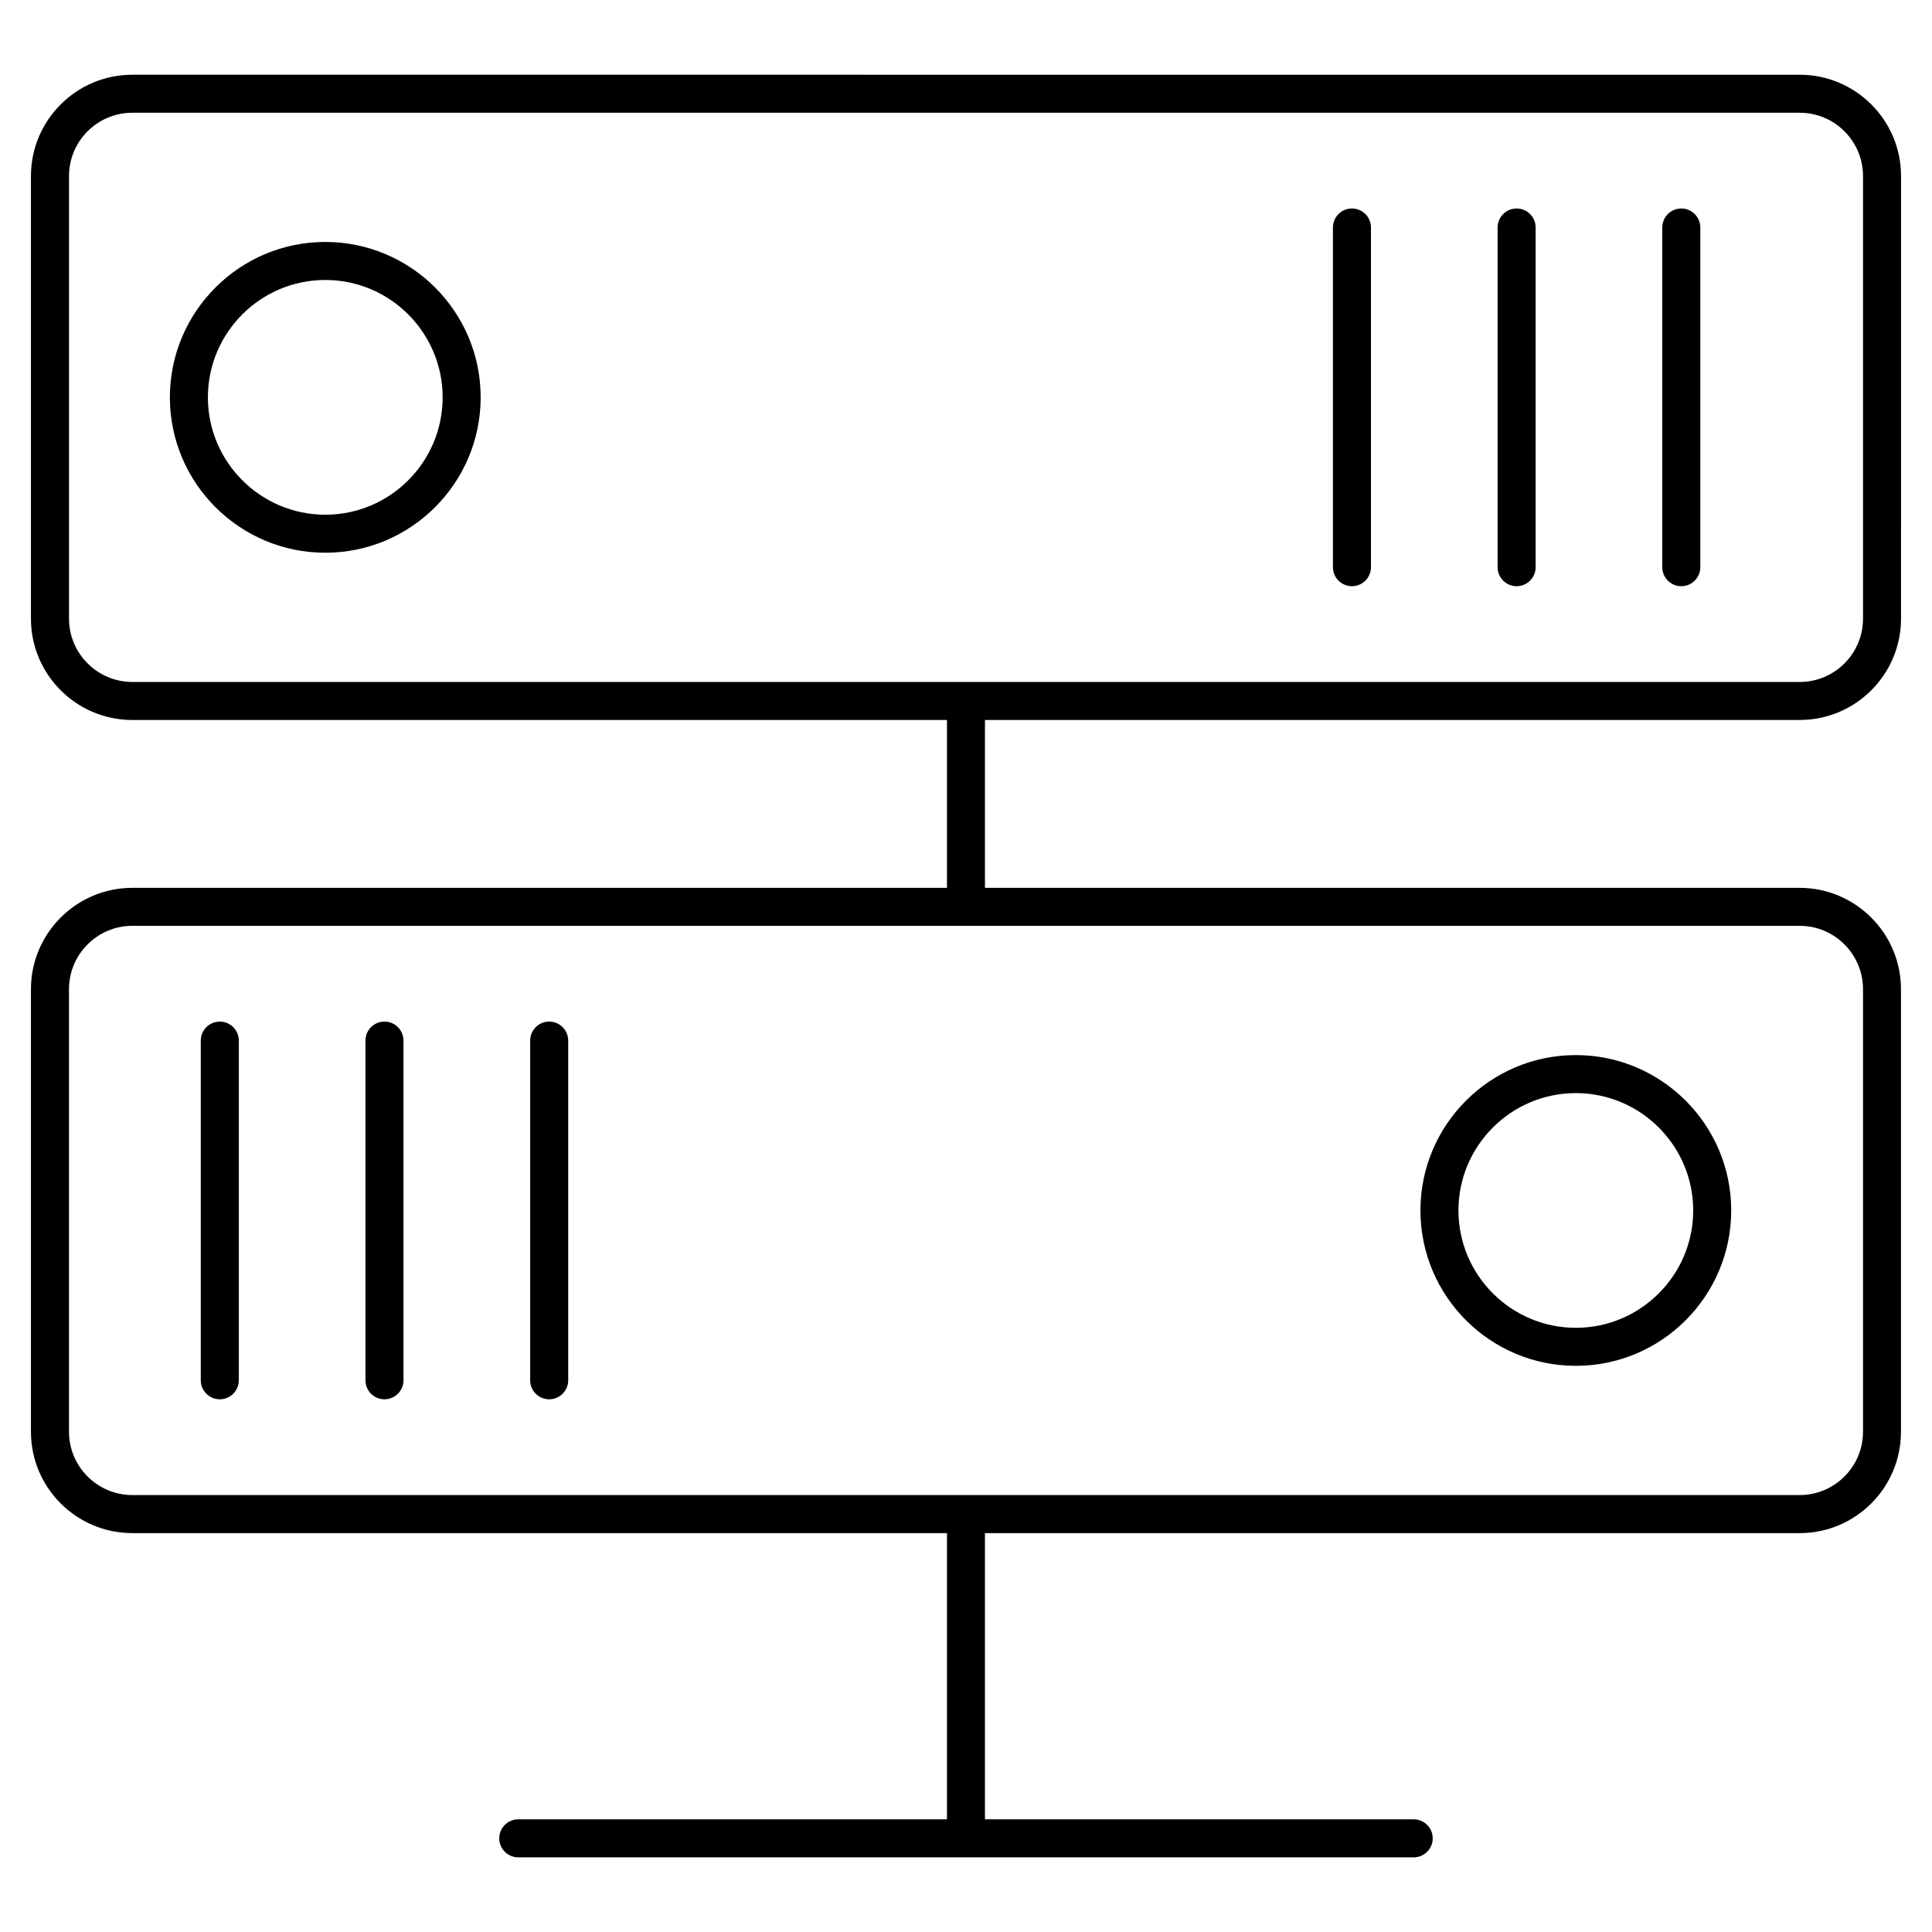
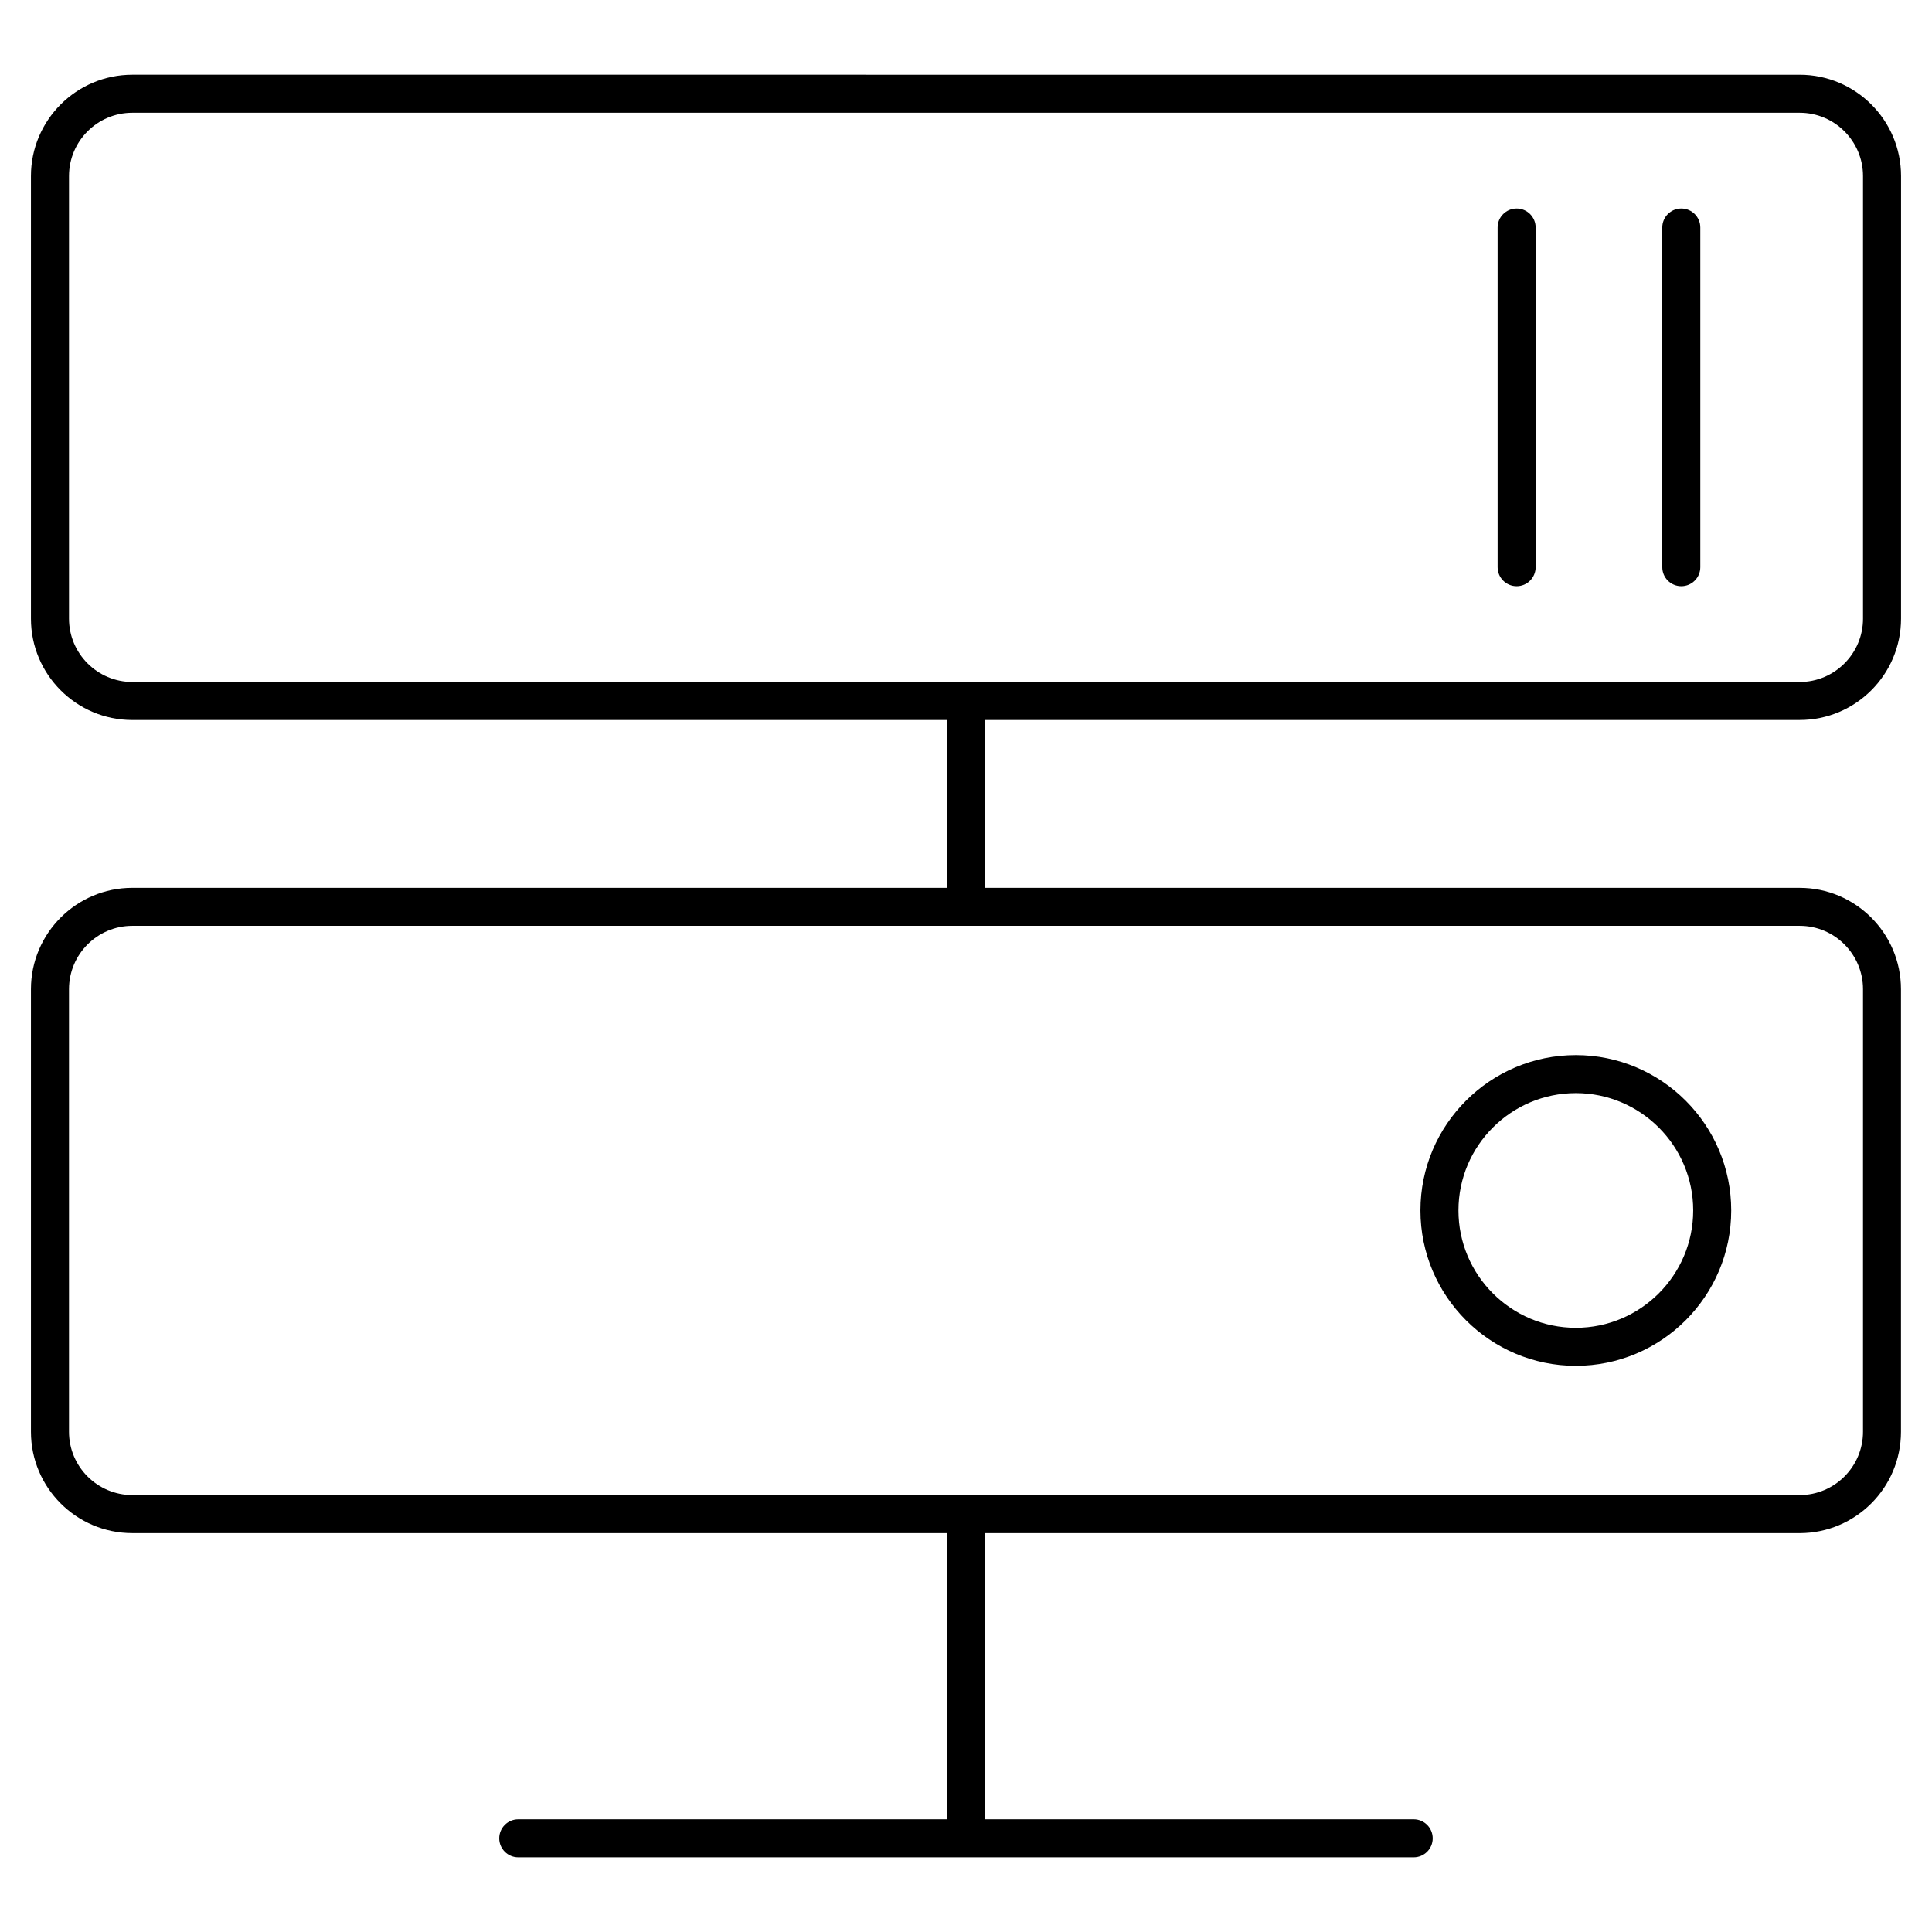
<svg xmlns="http://www.w3.org/2000/svg" fill="#000000" width="800px" height="800px" version="1.1" viewBox="144 144 512 512">
  <g>
    <path d="m620.94 334.8c14.812 0 26.852-12.043 26.852-26.852l0.004-117.29c0-14.812-12.043-26.852-26.852-26.852l-441.88-0.004c-14.812 0-26.863 12.043-26.863 26.852v117.3c0 14.812 12.051 26.852 26.863 26.852l215.89 0.004v44.477h-215.89c-14.812 0-26.863 12.051-26.863 26.863v117.29c0 14.812 12.051 26.852 26.863 26.852l215.89 0.004v75.844h-113.61c-2.781 0-5.039 2.258-5.039 5.039s2.258 5.039 5.039 5.039h237.3c2.781 0 5.039-2.258 5.039-5.039s-2.258-5.039-5.039-5.039h-113.62v-75.844h215.9c14.812 0 26.852-12.043 26.852-26.852v-117.29c0-14.812-12.043-26.863-26.852-26.863l-215.9-0.004v-44.477h215.9zm16.777 71.34v117.29c0 9.25-7.527 16.777-16.777 16.777h-441.87c-9.25 0-16.785-7.527-16.785-16.777v-117.29c0-9.25 7.527-16.785 16.785-16.785h441.87c9.25-0.004 16.777 7.535 16.777 16.785zm-475.43-98.195v-117.29c0-9.25 7.527-16.777 16.785-16.777h441.87c9.25 0 16.777 7.527 16.777 16.777v117.3c0 9.25-7.527 16.777-16.777 16.777h-441.87c-9.258-0.012-16.785-7.539-16.785-16.789z" />
    <path d="m589.56 299.35c2.781 0 5.039-2.258 5.039-5.039v-90.02c0-2.781-2.258-5.039-5.039-5.039s-5.039 2.258-5.039 5.039v90.02c0 2.781 2.258 5.039 5.039 5.039z" />
    <path d="m545.92 299.35c2.781 0 5.039-2.258 5.039-5.039v-90.02c0-2.781-2.258-5.039-5.039-5.039s-5.039 2.258-5.039 5.039v90.02c0 2.781 2.258 5.039 5.039 5.039z" />
-     <path d="m502.28 299.35c2.781 0 5.039-2.258 5.039-5.039v-90.02c0-2.781-2.258-5.039-5.039-5.039s-5.039 2.258-5.039 5.039v90.02c0 2.781 2.258 5.039 5.039 5.039z" />
-     <path d="m230.2 208.12c-22.703 0-41.18 18.469-41.18 41.18s18.469 41.18 41.18 41.18 41.18-18.469 41.18-41.18c0.004-22.711-18.465-41.18-41.18-41.18zm0 72.285c-17.148 0-31.105-13.957-31.105-31.105s13.957-31.105 31.105-31.105 31.105 13.957 31.105 31.105c0 17.152-13.945 31.105-31.105 31.105z" />
-     <path d="m202.25 414.73c-2.781 0-5.039 2.258-5.039 5.039v90.02c0 2.781 2.258 5.039 5.039 5.039s5.039-2.258 5.039-5.039v-90.02c0-2.781-2.258-5.039-5.039-5.039z" />
-     <path d="m245.89 414.73c-2.781 0-5.039 2.258-5.039 5.039v90.02c0 2.781 2.258 5.039 5.039 5.039s5.039-2.258 5.039-5.039v-90.02c-0.004-2.781-2.258-5.039-5.039-5.039z" />
-     <path d="m289.54 414.73c-2.781 0-5.039 2.258-5.039 5.039v90.02c0 2.781 2.258 5.039 5.039 5.039s5.039-2.258 5.039-5.039v-90.02c-0.004-2.781-2.262-5.039-5.039-5.039z" />
    <path d="m561.61 505.96c22.711 0 41.18-18.469 41.18-41.18 0-22.703-18.469-41.172-41.18-41.172s-41.18 18.469-41.18 41.172c0 22.707 18.469 41.18 41.18 41.18zm0-72.277c17.148 0 31.105 13.957 31.105 31.094 0 17.148-13.957 31.105-31.105 31.105s-31.105-13.957-31.105-31.105c0-17.137 13.957-31.094 31.105-31.094z" />
  </g>
</svg>